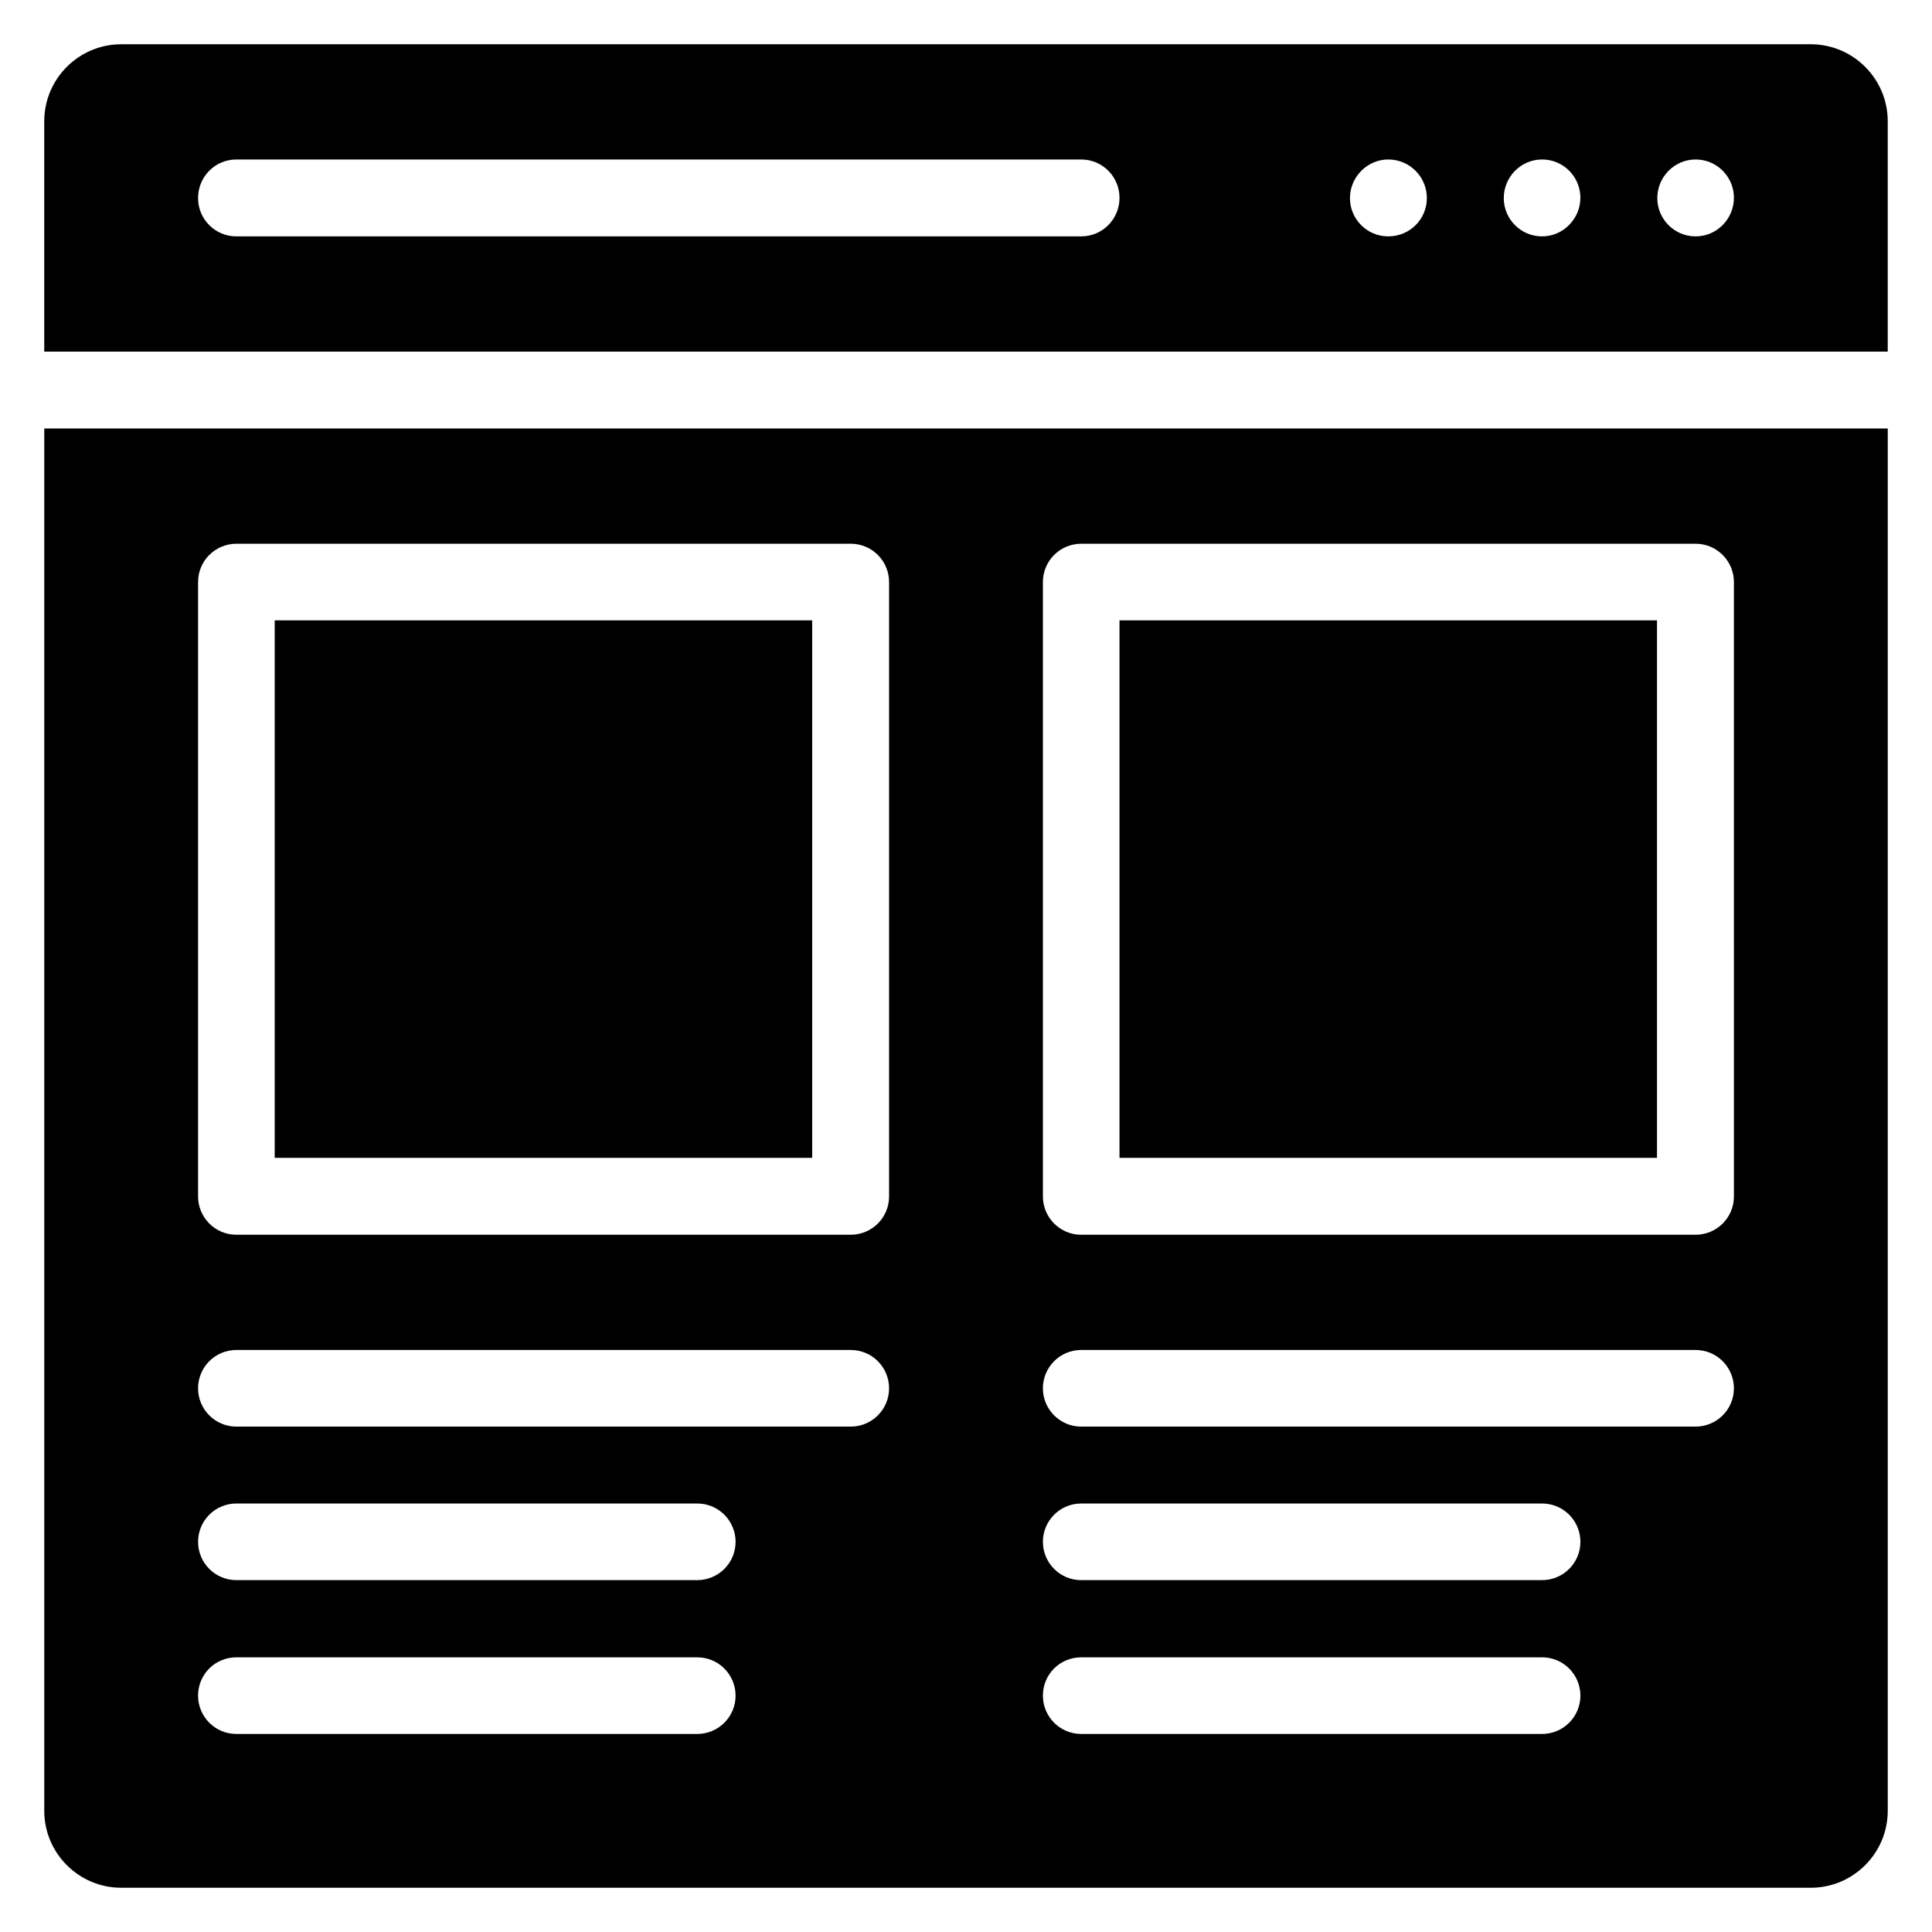
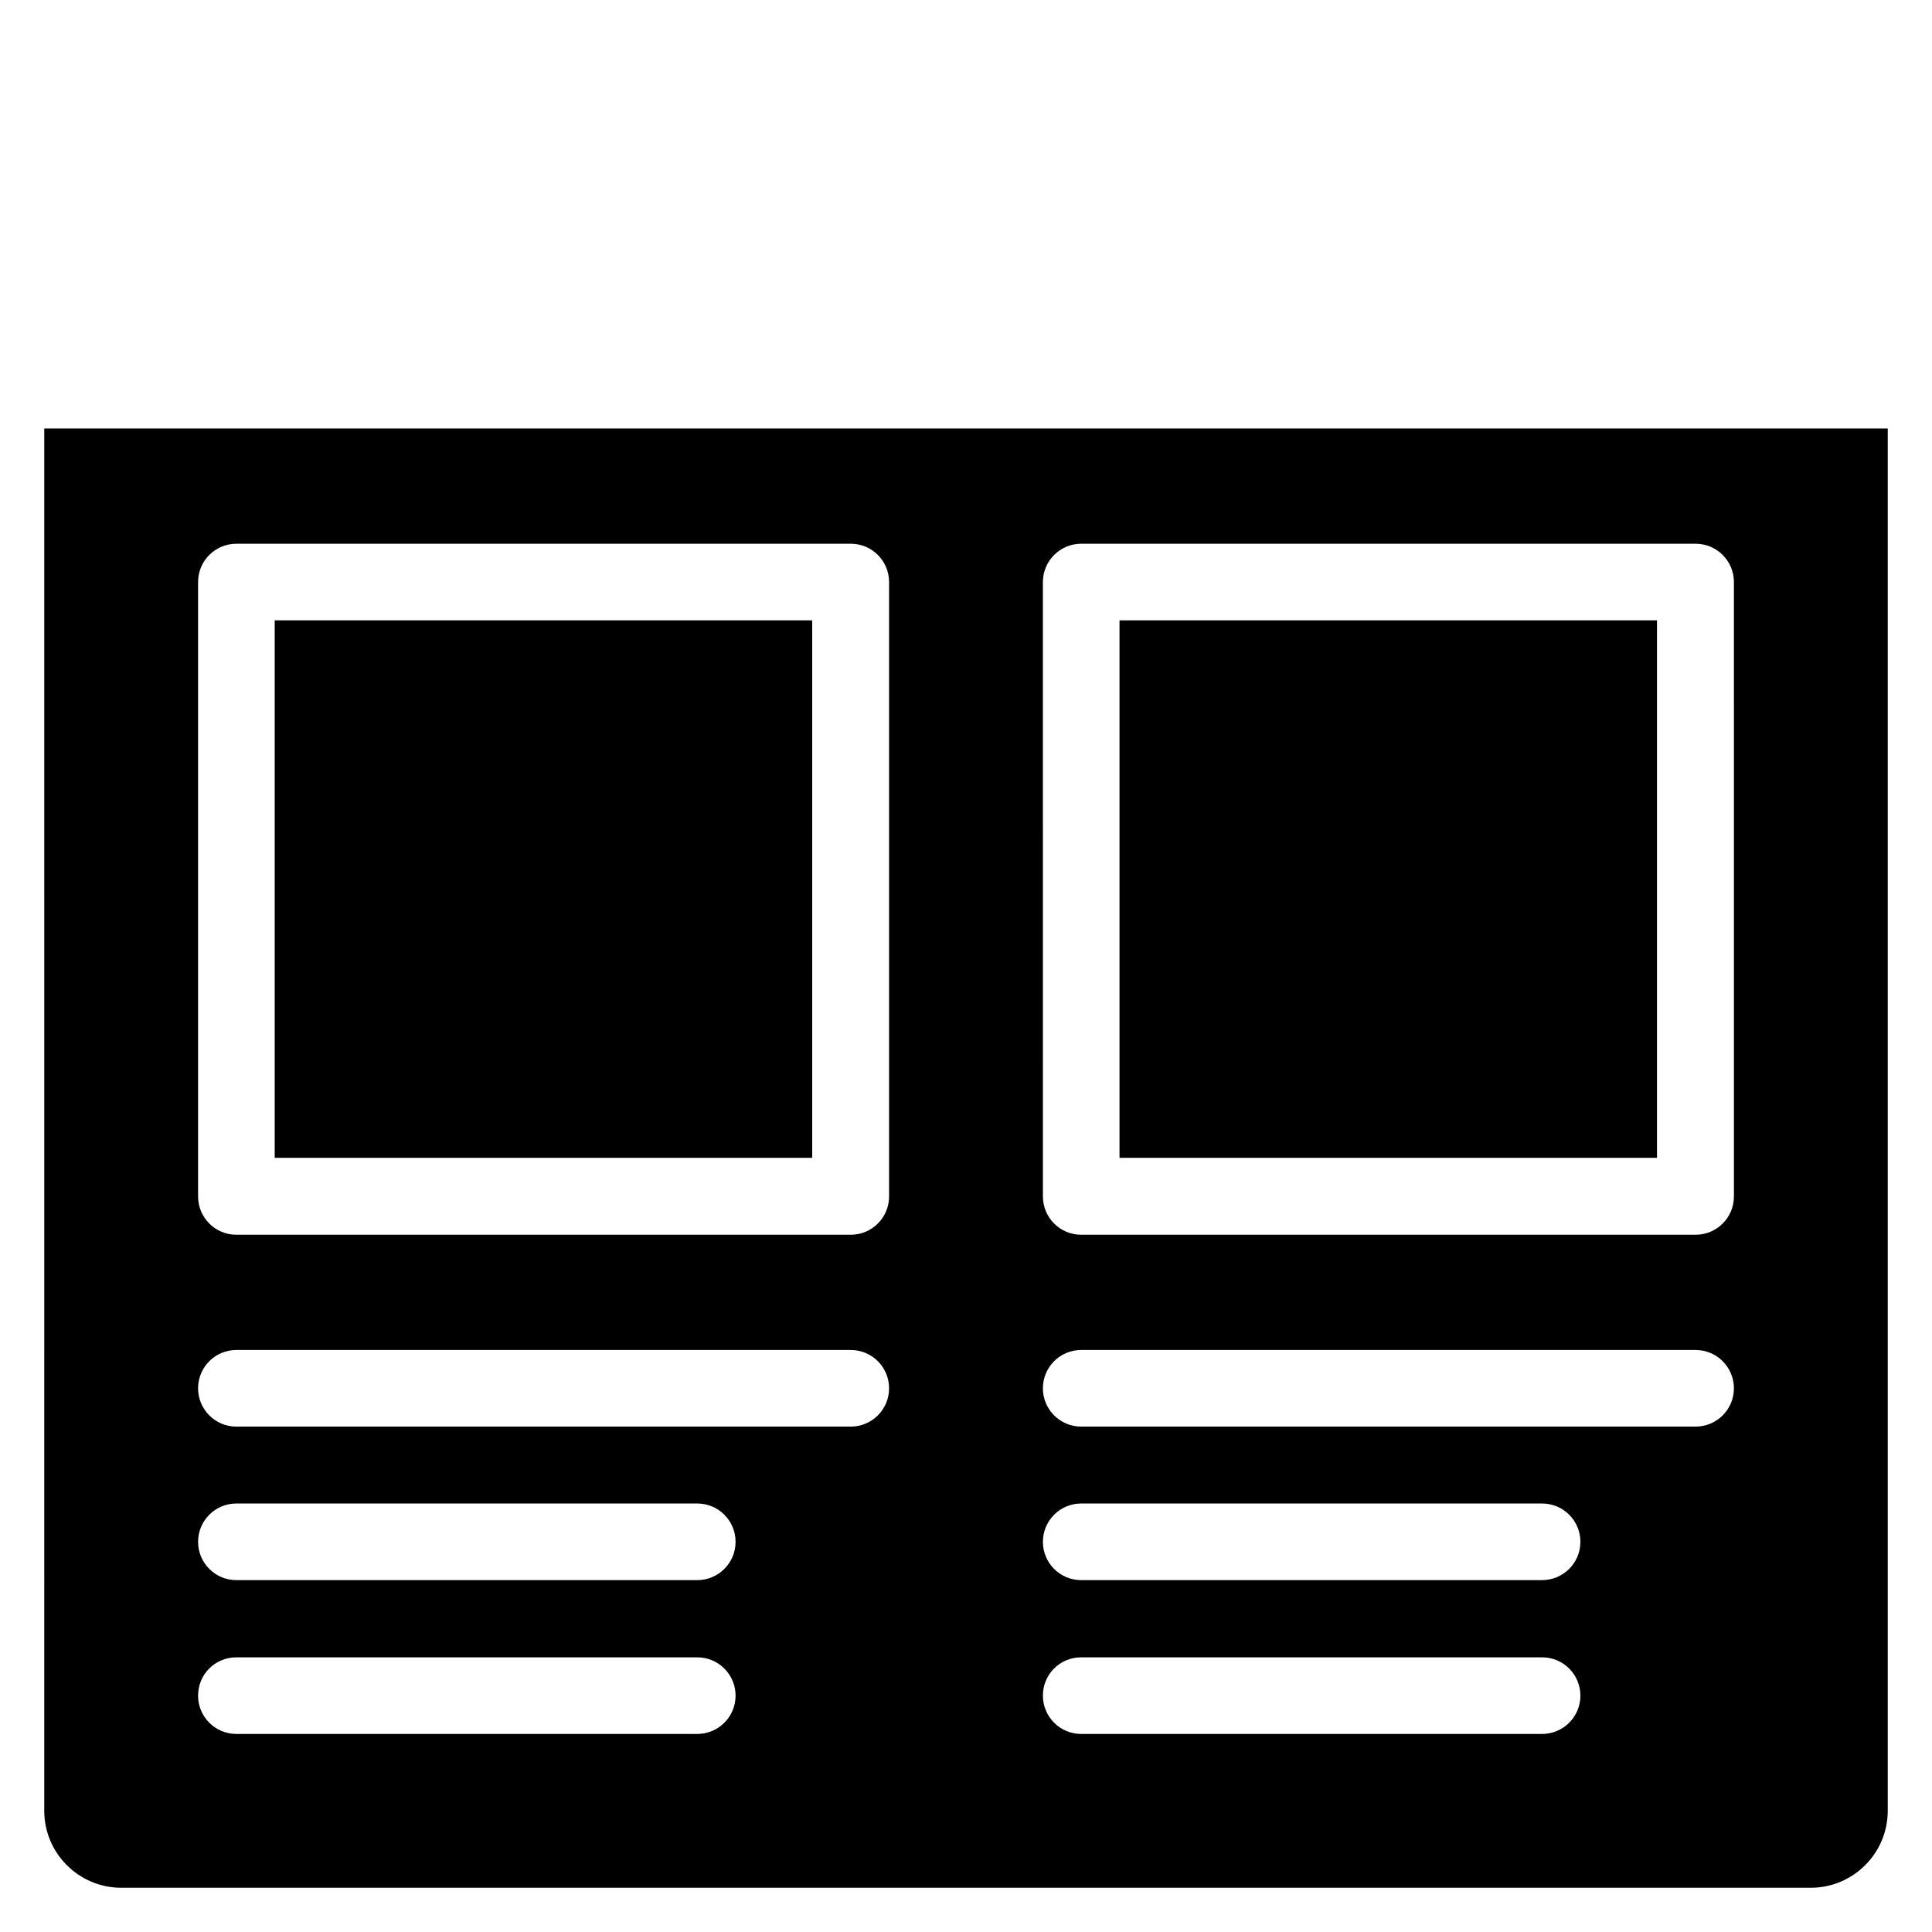
<svg xmlns="http://www.w3.org/2000/svg" fill="#000000" width="800px" height="800px" version="1.1" viewBox="144 144 512 512">
  <g>
-     <path d="m623.89 155.73h-447.78c-11.223 0-20.383 9.16-20.383 20.383v61.066h488.54v-61.066c0-11.223-9.16-20.383-20.383-20.383zm-193.36 50.914h-223.89c-5.648 0-10.152-4.582-10.152-10.152 0-5.648 4.504-10.227 10.152-10.227h223.89c5.648 0 10.152 4.582 10.152 10.152 0 5.648-4.504 10.227-10.152 10.227zm81.375 0c-5.648 0-10.152-4.582-10.152-10.152 0-5.57 4.578-10.227 10.152-10.227 5.648 0 10.227 4.578 10.227 10.227 0 5.652-4.578 10.152-10.227 10.152zm40.762 0c-5.648 0-10.152-4.582-10.152-10.152 0-5.57 4.504-10.227 10.152-10.227 5.648 0 10.152 4.582 10.152 10.152 0 5.57-4.578 10.227-10.152 10.227zm40.688 0c-5.648 0-10.152-4.582-10.152-10.152 0-5.57 4.504-10.227 10.152-10.227 5.648 0 10.152 4.582 10.152 10.152 0 5.57-4.504 10.227-10.152 10.227z" />
    <path d="m440.68 308.4h142.44v142.44h-142.44z" />
    <path d="m155.73 623.89c0 11.223 9.16 20.383 20.383 20.383h447.78c11.219 0 20.379-9.16 20.379-20.383v-366.33h-488.54zm264.65-325.64c0-5.648 4.582-10.152 10.152-10.152h162.82c5.648 0 10.152 4.582 10.152 10.152l0.004 162.82c0 5.648-4.582 10.152-10.152 10.152h-162.82c-5.648 0-10.152-4.582-10.152-10.152zm10.152 203.51h162.82c5.648 0 10.152 4.582 10.152 10.152 0 5.648-4.582 10.152-10.152 10.152h-162.82c-5.648 0-10.152-4.582-10.152-10.152 0-5.574 4.504-10.152 10.152-10.152zm0 40.684h122.14c5.648 0 10.152 4.582 10.152 10.152 0 5.648-4.582 10.152-10.152 10.152l-122.14 0.004c-5.648 0-10.152-4.582-10.152-10.152 0-5.574 4.504-10.156 10.152-10.156zm0 40.766h122.14c5.648 0 10.152 4.582 10.152 10.152 0 5.648-4.582 10.152-10.152 10.152h-122.14c-5.648 0-10.152-4.582-10.152-10.152 0-5.648 4.504-10.152 10.152-10.152zm-234.04-284.96c0-5.648 4.582-10.152 10.152-10.152l162.82-0.004c5.648 0 10.152 4.582 10.152 10.152v162.82c0 5.648-4.582 10.152-10.152 10.152h-162.82c-5.648 0-10.152-4.582-10.152-10.152zm10.152 203.51h162.82c5.648 0 10.152 4.582 10.152 10.152 0 5.648-4.582 10.152-10.152 10.152h-162.82c-5.648 0-10.152-4.582-10.152-10.152 0-5.574 4.504-10.152 10.152-10.152zm0 40.684h122.14c5.648 0 10.152 4.582 10.152 10.152 0 5.648-4.582 10.152-10.152 10.152h-122.14c-5.648 0-10.152-4.582-10.152-10.152 0-5.57 4.504-10.152 10.152-10.152zm0 40.766h122.14c5.648 0 10.152 4.582 10.152 10.152 0 5.648-4.582 10.152-10.152 10.152h-122.14c-5.648 0-10.152-4.582-10.152-10.152 0-5.648 4.504-10.152 10.152-10.152z" />
-     <path d="m216.8 308.4h142.44v142.44h-142.44z" />
+     <path d="m216.8 308.4h142.44v142.44h-142.44" />
  </g>
</svg>